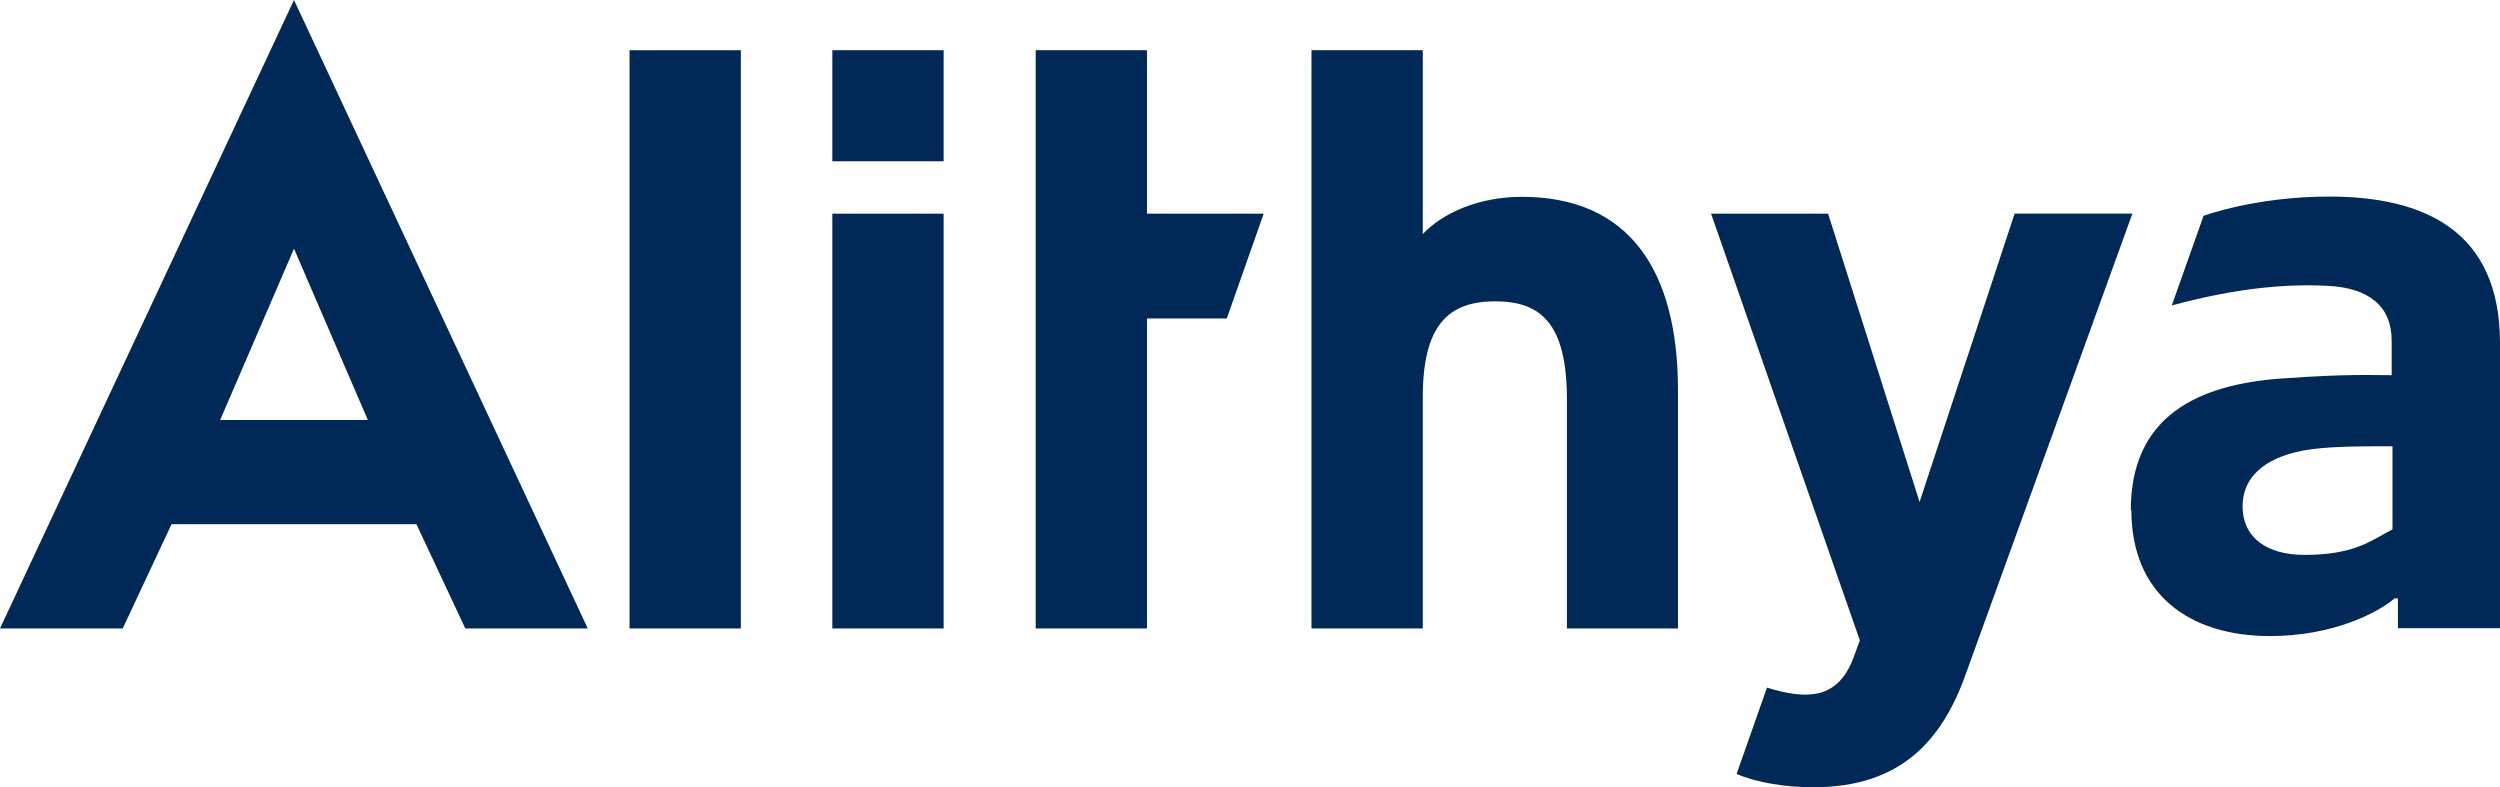
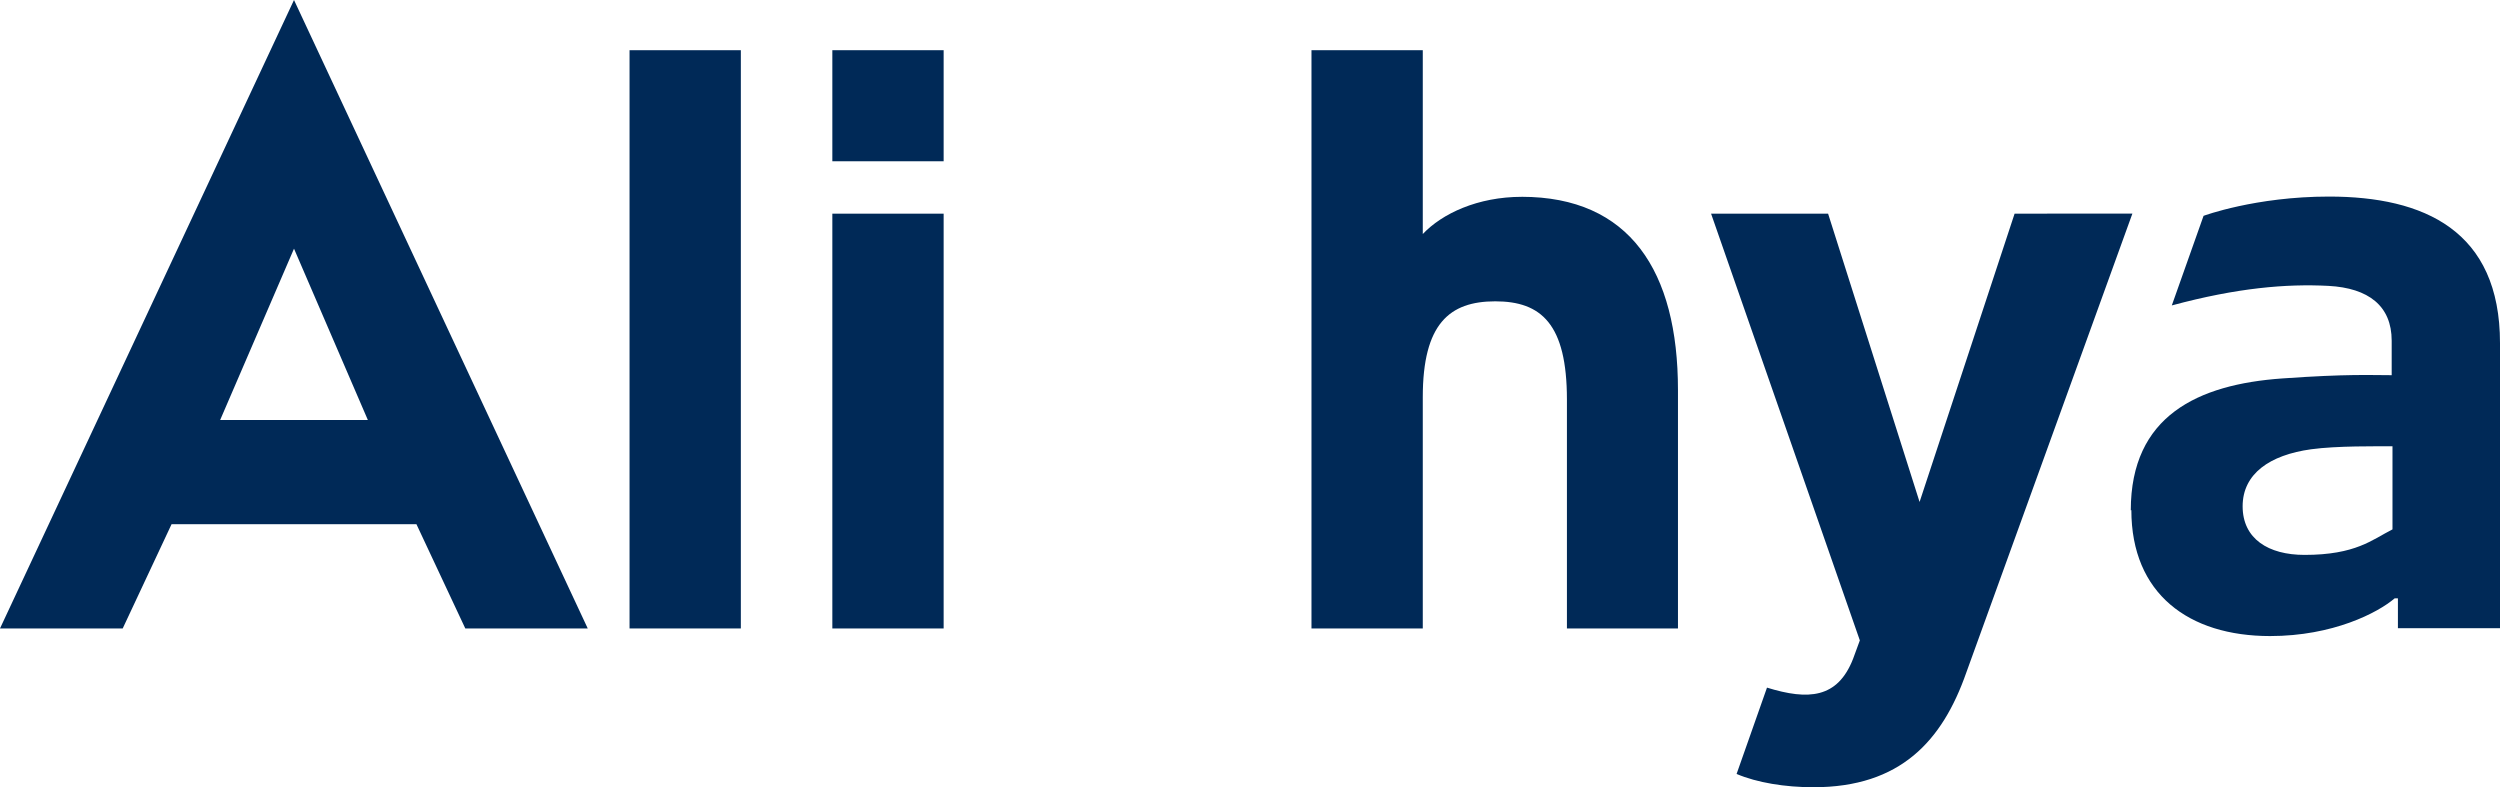
<svg xmlns="http://www.w3.org/2000/svg" id="Layer_1" data-name="Layer 1" width="962.92" height="303.23" viewBox="0 0 962.92 303.23">
  <g id="Approved">
    <g>
      <path d="M820.71,196.58c0-36.39,25.83-48.52,58.35-50.82,25.2-1.78,33.88-1.25,42.14-1.25v-13.28c0-13.38-8.89-20.29-24.36-21.12-16.21-.84-35.13.73-60.33,7.53l12.23-34.51s19.97-7.42,48.31-7.42c36.6,0,65.87,13.07,65.87,56.46v109.79h-39.32v-11.5h-1.25c-6.48,5.54-23.74,14.53-47.99,14.53-31.37,0-53.43-16.31-53.43-48.52h0l-.21.1ZM921.51,203.79v-31.89c-5.86,0-21.54-.21-31.37,1.15-15.89,2.2-26.35,9.41-26.35,21.96s9.93,18.72,23.84,18.72c19.76,0,26.04-5.86,33.88-9.83h0v-.1Z" fill="#002957" />
      <path d="M179.12,242.06h47.26L113.24,0,0,242.06h47.26l18.82-40.15h94.32l18.82,40.15h-.1ZM84.8,161.76l28.44-65.98,28.44,65.98h-56.88Z" fill="#002957" />
      <path d="M242.48,242.06V19.34h42.87v222.72h-42.87Z" fill="#002957" />
      <path d="M320.59,19.34v42.77h42.87V19.34s-42.87,0-42.87,0ZM320.59,242.06h42.87V82.29h-42.87s0,159.77,0,159.77Z" fill="#002957" />
-       <polygon points="486.74 82.29 441.78 82.29 441.78 19.34 398.91 19.34 398.91 242.06 441.78 242.06 441.78 122.65 472.52 122.65 486.74 82.29" fill="#002957" />
      <path d="M586.18,75.81c-17.04,0-30.74,6.48-38.17,14.33V19.34h-42.87v222.72h42.87v-89.09c0-28.23,10.25-36.91,27.92-36.91s27.6,8.68,27.6,37.85v88.15h42.77v-91.81c0-45.9-18.61-74.45-60.23-74.45h.1Z" fill="#002957" />
-       <path d="M775.96,82.29l-36.6,111.05-35.24-111.05h-45.07l57.3,164.37-2.61,7.11c-5.96,15.27-17.25,16-33.15,11.08l-11.71,33.25c7.84,3.35,18.72,5.12,29.59,5.12,33.56,0,49.67-17.88,58.87-44.13l63.99-176.82s-45.38,0-45.38,0Z" fill="#002957" />
+       <path d="M775.96,82.29l-36.6,111.05-35.24-111.05h-45.07l57.3,164.37-2.61,7.11c-5.96,15.27-17.25,16-33.15,11.08l-11.71,33.25c7.84,3.35,18.72,5.12,29.59,5.12,33.56,0,49.67-17.88,58.87-44.13l63.99-176.82Z" fill="#002957" />
    </g>
  </g>
</svg>